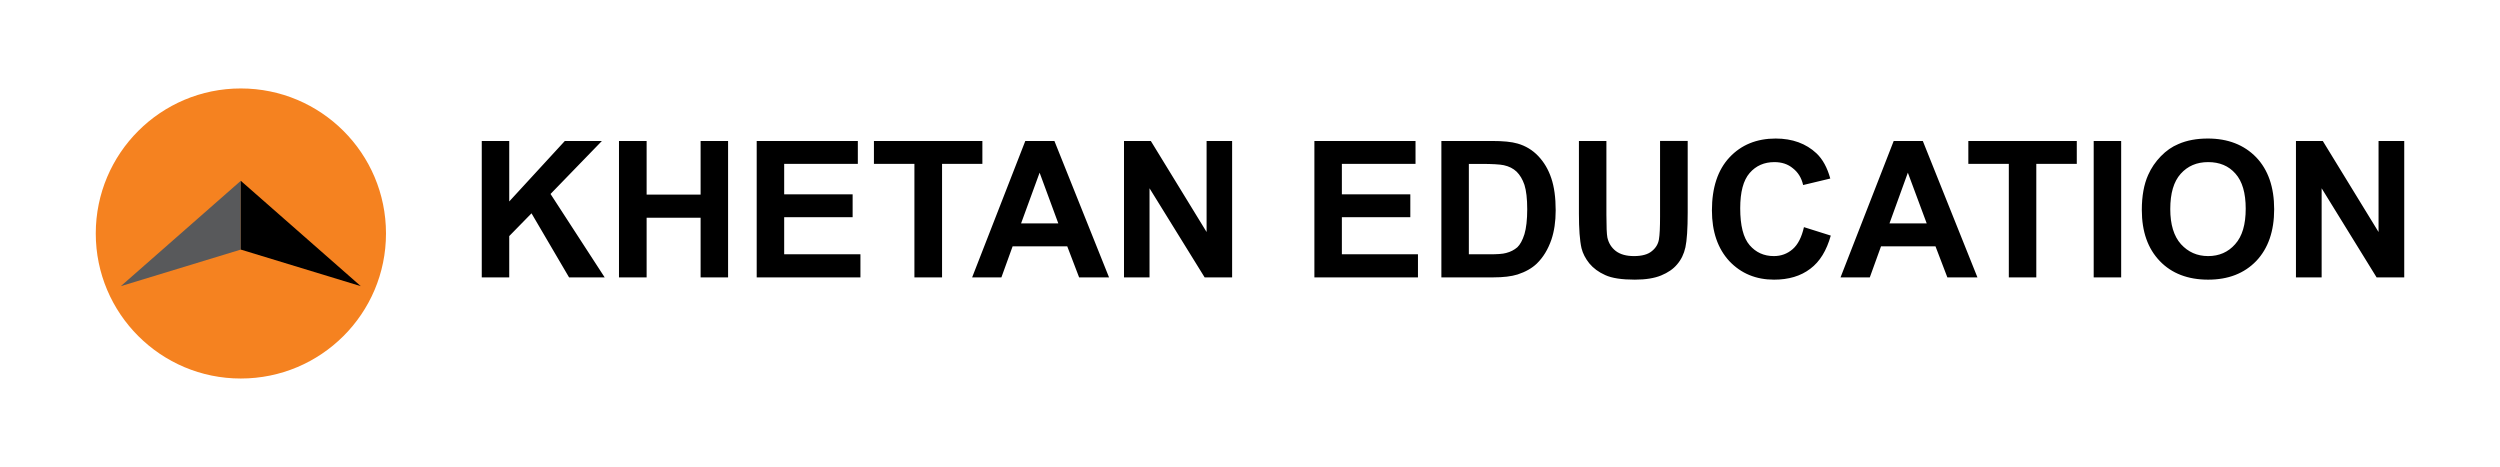
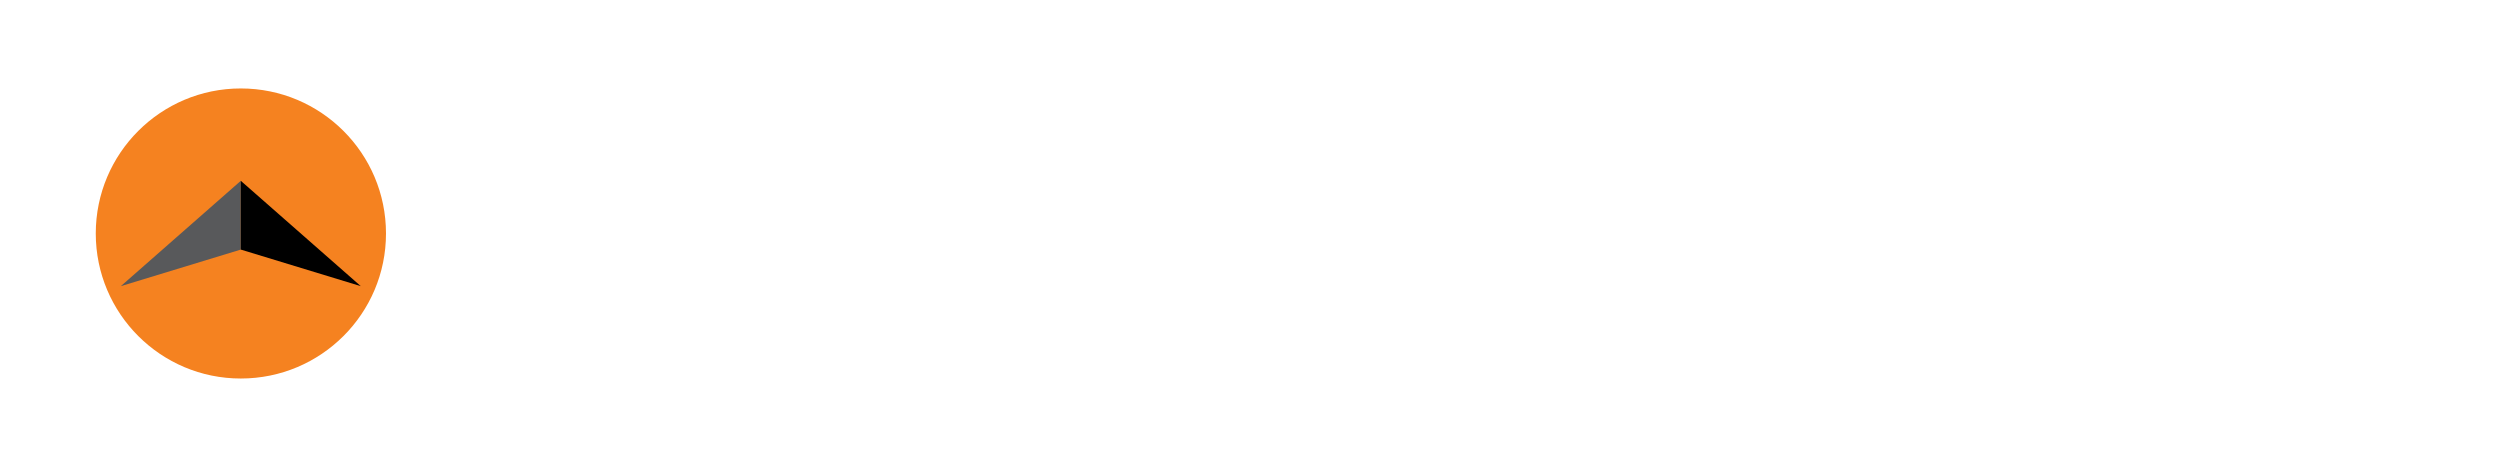
<svg xmlns="http://www.w3.org/2000/svg" xmlns:xlink="http://www.w3.org/1999/xlink" xml:space="preserve" width="127.904mm" height="23.891mm" version="1.1" style="shape-rendering:geometricPrecision; text-rendering:geometricPrecision; image-rendering:optimizeQuality; fill-rule:evenodd; clip-rule:evenodd" viewBox="0 0 15376 2872">
  <defs>
    <style type="text/css">
   
    .fil4 {fill:none}
    .fil2 {fill:black}
    .fil1 {fill:#58595B}
    .fil0 {fill:#F58220}
    .fil3 {fill:black;fill-rule:nonzero}
   
  </style>
  </defs>
  <symbol id="Fm0-401-0" viewBox="11330 -8306 15376 2872">
    <path class="fil0" d="M12811 -7762c493,0 893,399 893,892 0,493 -400,892 -893,892 -492,0 -892,-399 -892,-892 0,-493 400,-892 892,-892z" />
    <polygon class="fil1" points="12073,-6546 12811,-7194 12811,-6771 " />
    <polygon class="fil2" points="13549,-6546 12811,-7194 12811,-6771 " />
-     <path class="fil3" d="M14293 -6600l0 -839 169 0 0 372 342 -372 228 0 -316 326 333 513 -219 0 -231 -394 -137 140 0 254 -169 0zm844 0l0 -839 170 0 0 330 332 0 0 -330 169 0 0 839 -169 0 0 -367 -332 0 0 367 -170 0zm847 0l0 -839 622 0 0 141 -453 0 0 187 421 0 0 141 -421 0 0 228 469 0 0 142 -638 0zm970 0l0 -698 -249 0 0 -141 667 0 0 141 -248 0 0 698 -170 0zm1197 0l-184 0 -73 -191 -336 0 -69 191 -180 0 327 -839 179 0 336 839zm-312 -332l-115 -312 -114 312 229 0zm404 332l0 -839 165 0 343 560 0 -560 157 0 0 839 -169 0 -339 -548 0 548 -157 0zm1171 0l0 -839 622 0 0 141 -453 0 0 187 421 0 0 141 -421 0 0 228 468 0 0 142 -637 0zm781 -839l309 0c70,0 123,5 160,16 49,14 92,40 127,77 35,37 62,82 80,136 18,53 27,119 27,198 0,69 -9,128 -26,179 -21,61 -51,110 -90,148 -29,28 -69,51 -118,67 -38,12 -88,18 -151,18l-318 0 0 -839zm169 141l0 556 126 0c48,0 82,-2 103,-8 28,-7 50,-19 69,-35 17,-16 32,-43 44,-81 11,-37 17,-89 17,-153 0,-65 -6,-115 -17,-150 -12,-35 -28,-61 -48,-81 -21,-20 -47,-33 -79,-40 -23,-5 -70,-8 -139,-8l-76 0zm677 -141l169 0 0 454c0,72 2,119 6,140 8,35 25,62 52,83 28,21 65,31 112,31 48,0 85,-10 109,-30 24,-19 39,-43 44,-72 5,-29 7,-76 7,-142l0 -464 170 0 0 440c0,101 -5,172 -14,214 -9,41 -26,76 -51,105 -24,29 -57,51 -98,68 -41,17 -95,26 -162,26 -80,0 -141,-9 -182,-28 -41,-18 -74,-43 -98,-72 -24,-30 -40,-61 -48,-93 -11,-48 -16,-119 -16,-213l0 -447zm1384 530l165 52c-26,92 -67,160 -126,204 -59,45 -133,67 -223,67 -111,0 -203,-38 -275,-114 -71,-77 -107,-181 -107,-312 0,-140 36,-249 108,-326 72,-77 167,-116 284,-116 103,0 187,31 251,91 38,36 66,87 85,155l-167 40c-10,-44 -31,-78 -63,-103 -31,-26 -69,-38 -114,-38 -62,0 -113,22 -152,67 -39,45 -58,117 -58,217 0,106 19,182 58,227 38,44 87,67 149,67 44,0 83,-14 116,-43 32,-28 55,-73 69,-135zm1067 309l-185 0 -73 -191 -335 0 -69 191 -180 0 327 -839 179 0 336 839zm-312 -332l-116 -312 -113 312 229 0zm505 332l0 -698 -249 0 0 -141 667 0 0 141 -249 0 0 698 -169 0zm522 0l0 -839 169 0 0 839 -169 0zm296 -415c0,-85 13,-157 39,-215 19,-43 45,-81 78,-115 33,-34 69,-59 108,-75 52,-23 113,-34 181,-34 124,0 223,39 297,115 74,77 111,184 111,320 0,135 -37,241 -110,318 -74,77 -173,115 -296,115 -124,0 -224,-38 -297,-114 -74,-77 -111,-181 -111,-315zm175 -5c0,95 22,167 66,216 44,48 99,73 167,73 67,0 123,-24 166,-73 44,-49 65,-121 65,-219 0,-96 -21,-168 -63,-215 -42,-48 -98,-71 -168,-71 -70,0 -126,24 -169,72 -43,48 -64,120 -64,217zm773 420l0 -839 165 0 343 560 0 -560 158 0 0 839 -170 0 -338 -548 0 548 -158 0z" />
    <rect class="fil4" x="11330" y="-8306" width="15376" height="2872" />
  </symbol>
  <g id="Layer_x0020_1">
    <use width="15376" height="2872" xlink:href="#Fm0-401-0" />
  </g>
</svg>